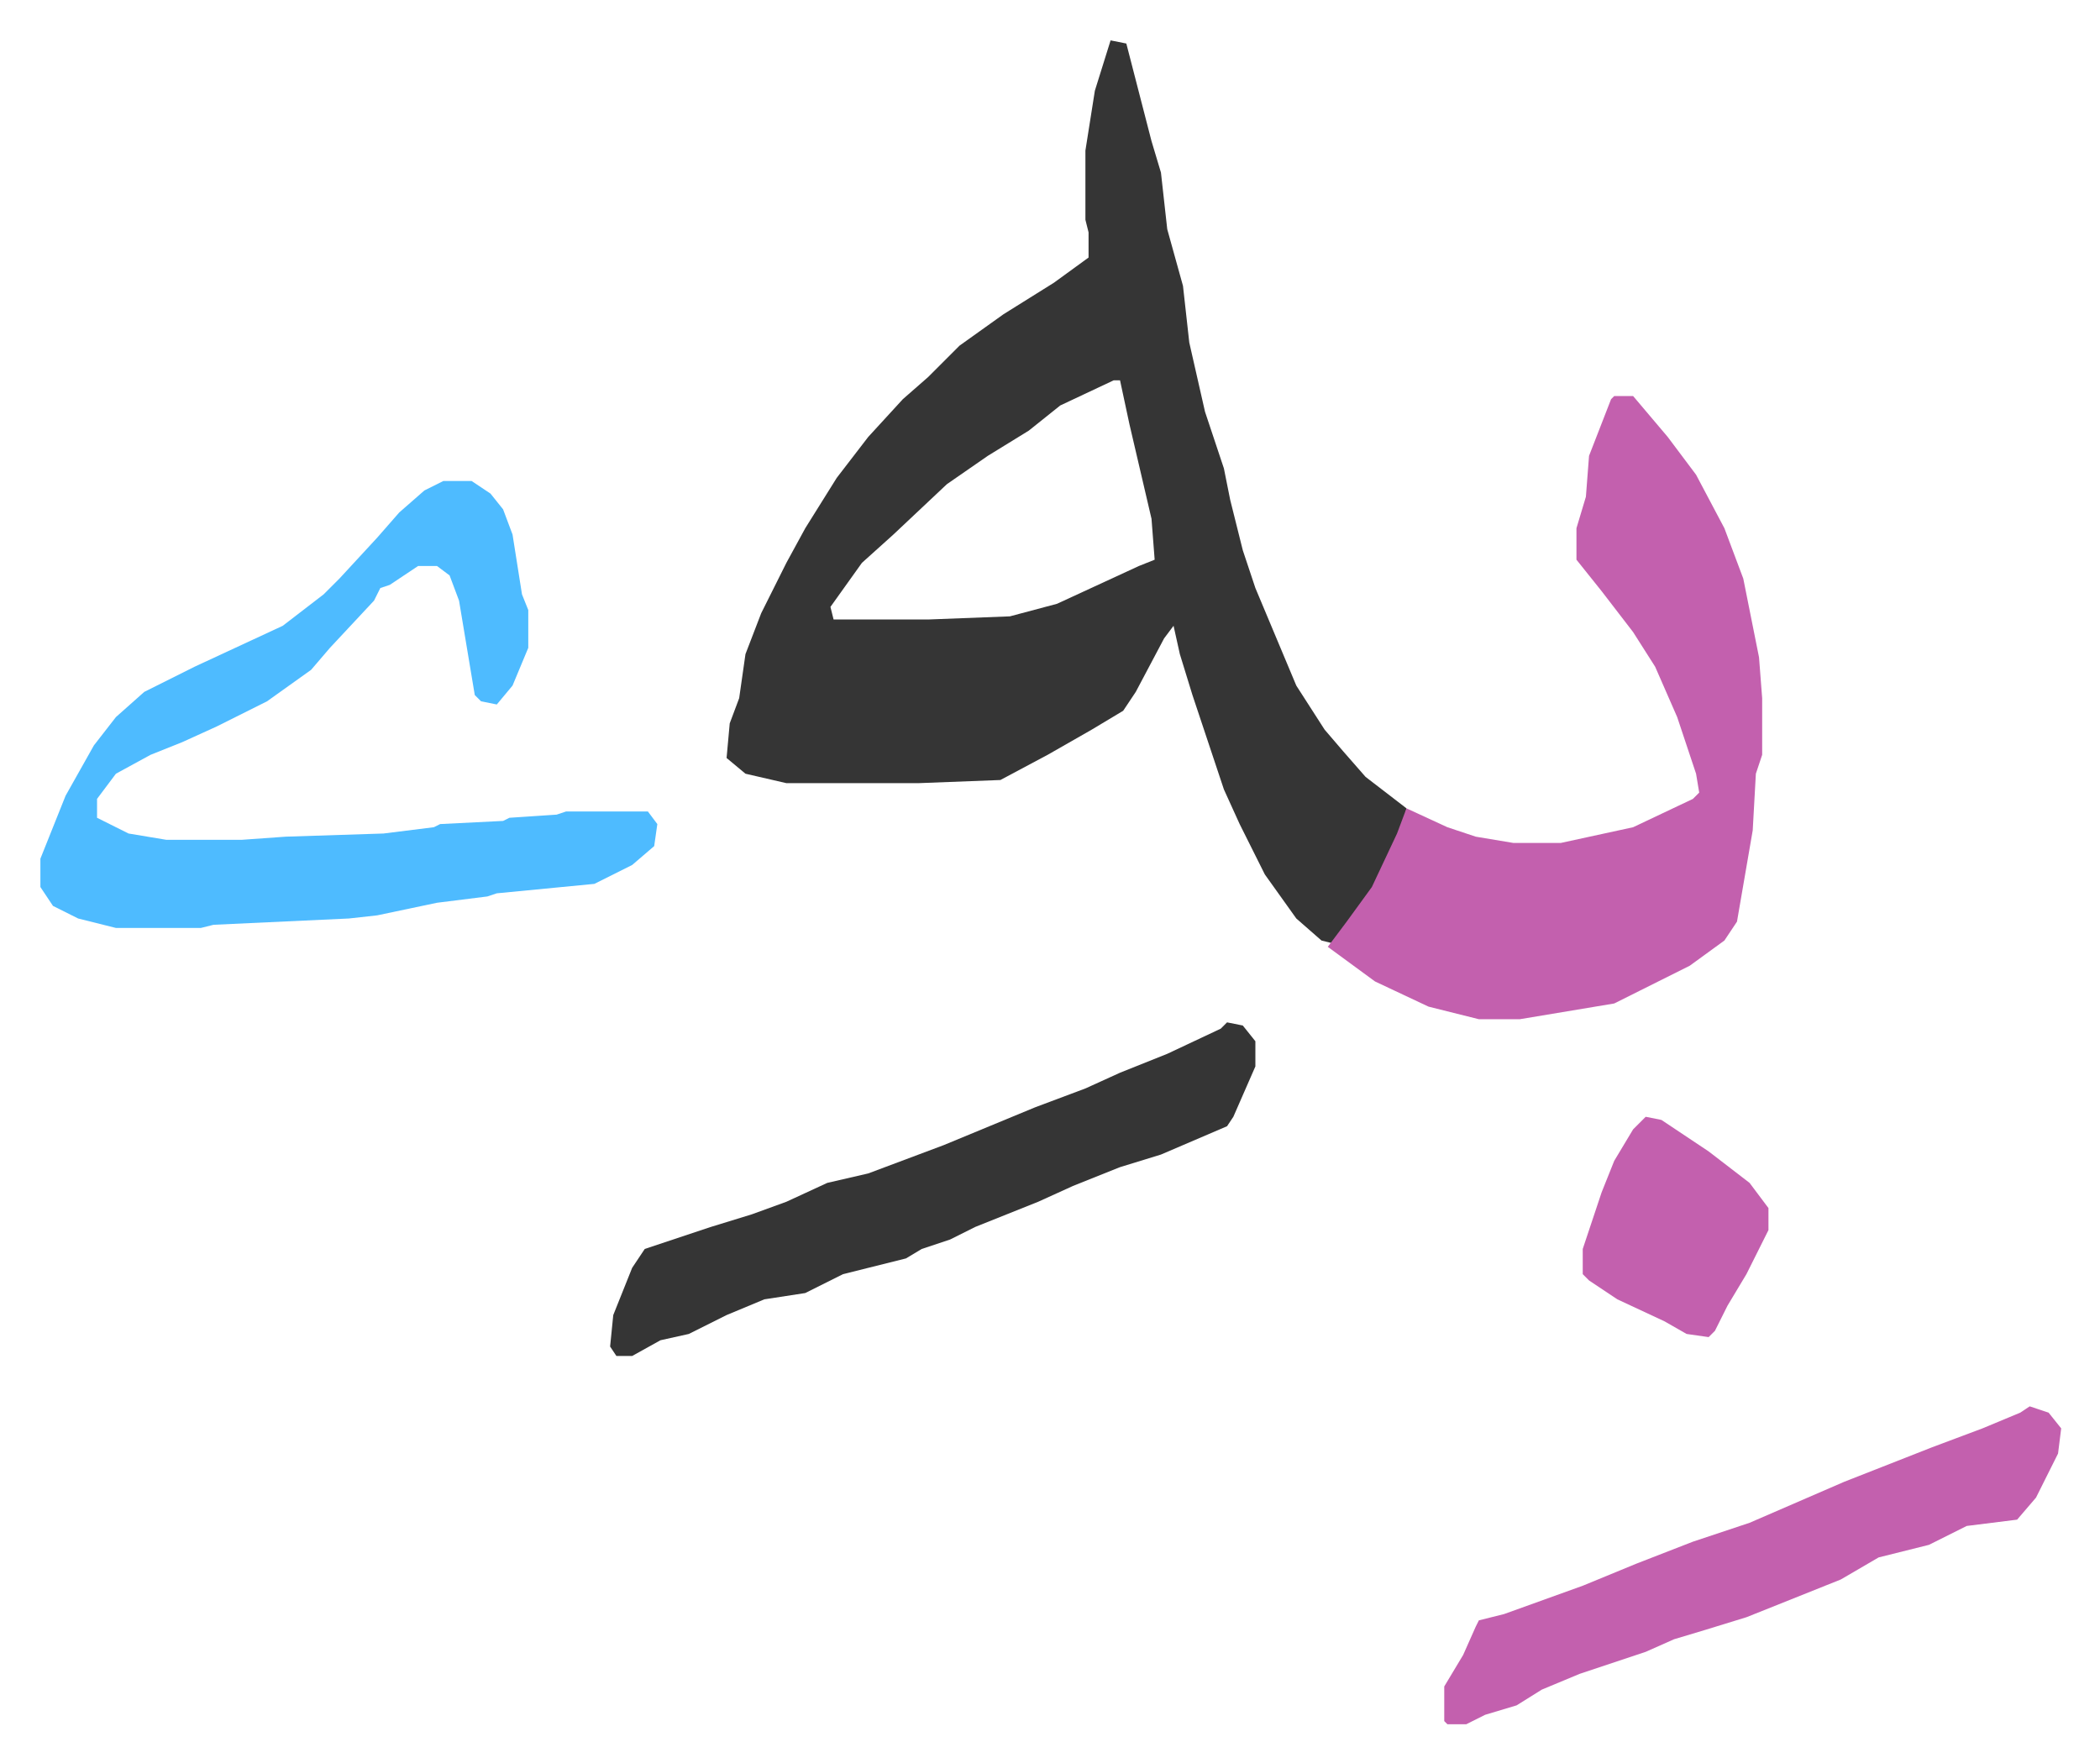
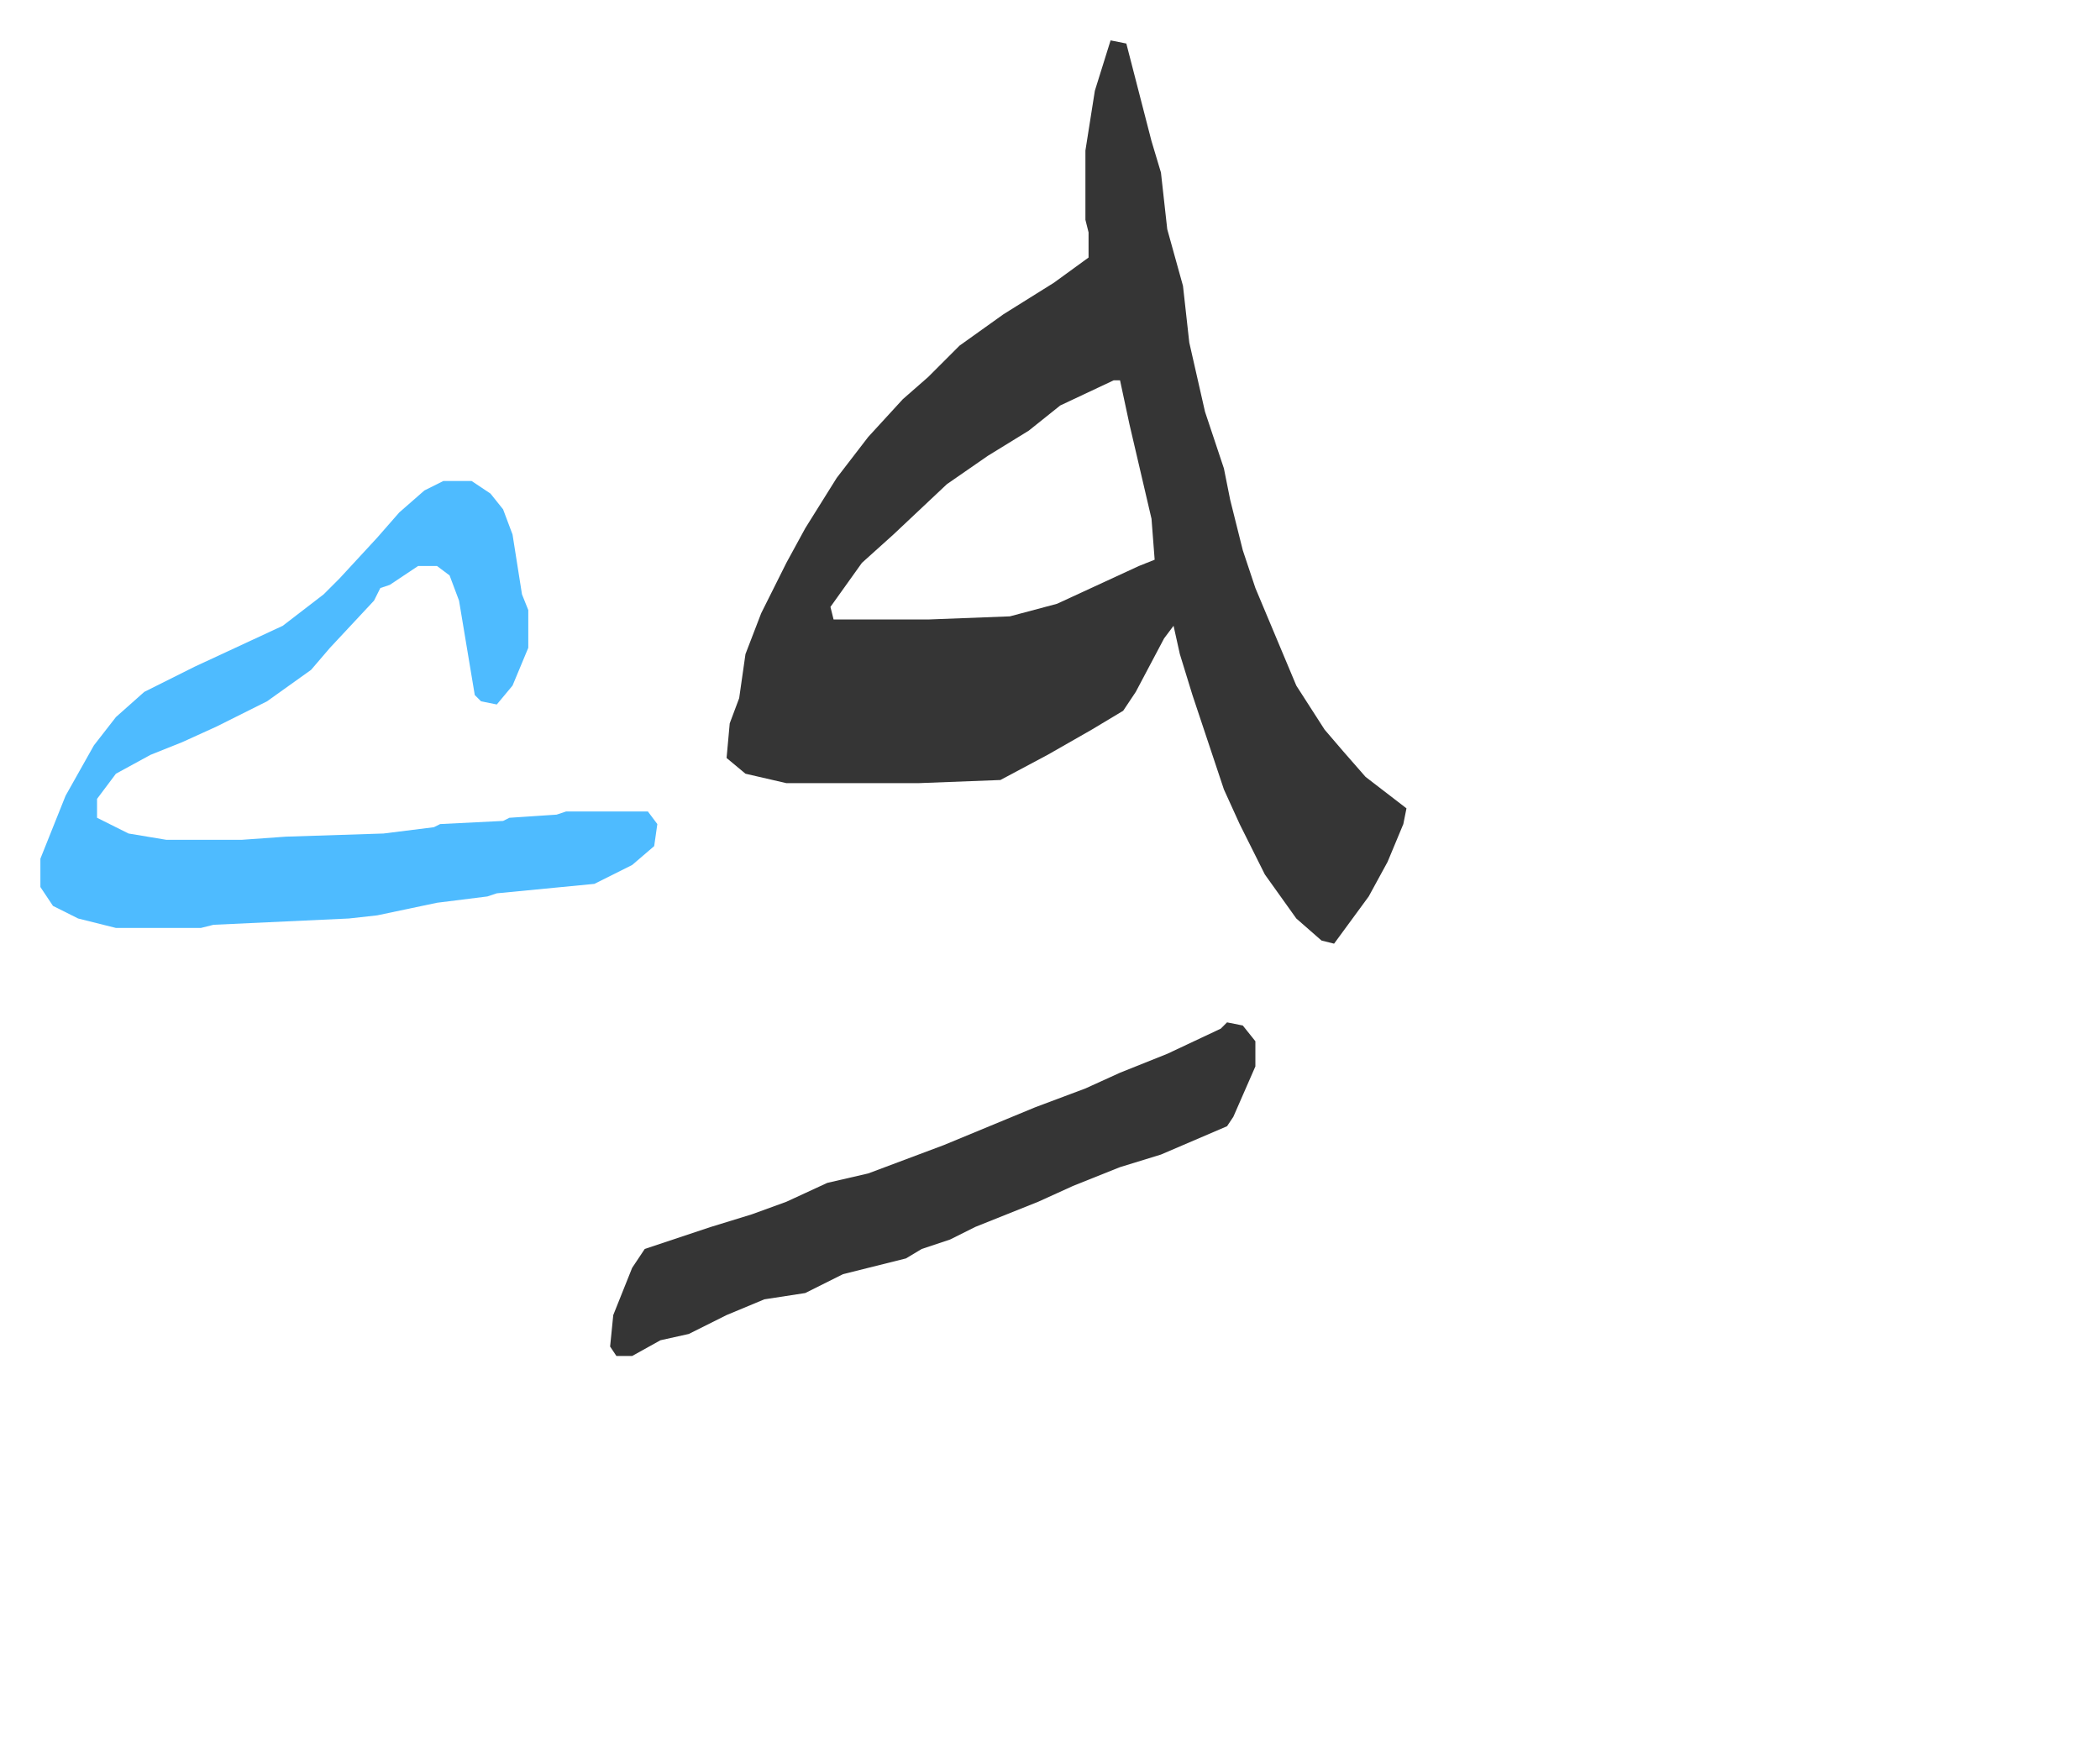
<svg xmlns="http://www.w3.org/2000/svg" role="img" viewBox="-12.83 652.17 667.16 560.16">
  <path fill="#353535" id="rule_normal" d="M340 665l5 1 8 31 3 10 2 18 5 18 2 18 5 22 6 18 2 10 4 16 4 12 13 31 9 14 6 7 7 8 13 10-1 5-5 12-6 11-11 15-4-1-8-7-10-14-8-16-5-11-10-30-4-13-2-9-3 4-9 17-4 6-10 6-14 8-15 8-26 1h-42l-13-3-6-5 1-11 3-8 2-14 5-13 8-16 6-11 10-16 10-13 11-12 8-7 10-10 14-10 16-10 11-8v-8l-1-4v-22l3-19zm1 108l-17 8-10 8-13 8-13 9-17 16-10 9-10 14 1 4h30l26-1 15-4 26-12 5-2-1-13-7-30-3-14z" />
-   <path fill="#c360ae" id="rule_ikhfa_shafawi_with_meem" d="M500 778h6l11 13 9 12 9 17 6 16 5 25 1 13v18l-2 6-1 18-5 29-4 6-11 8-16 8-8 4-30 5h-13l-16-4-17-8-15-11 6-8 8-11 8-17 3-8 13 6 9 3 12 2h15l23-5 19-9 2-2-1-6-6-18-7-16-7-11-10-13-8-10v-10l3-10 1-13 7-18z" />
  <path fill="#4ebbff" id="rule_madd_normal_2_vowels" d="M128 805h9l6 4 4 5 3 8 3 19 2 5v12l-5 12-5 6-5-1-2-2-5-30-3-8-4-3h-6l-9 6-3 1-2 4-14 15-6 7-14 10-16 8-11 5-10 4-11 6-6 8v6l10 5 12 2h24l14-1 31-1 16-2 2-1 20-1 2-1 15-1 3-1h26l3 4-1 7-7 6-12 6-31 3-3 1-16 2-19 4-9 1-43 2-4 1H24l-12-3-8-4-4-6v-9l8-20 9-16 7-9 9-8 16-8 28-13 13-10 5-5 12-13 7-8 8-7z" />
-   <path fill="#353535" id="rule_normal" d="M377 977l5 1 4 5v8l-7 16-2 3-21 9-13 4-15 6-11 5-20 8-8 4-9 3-5 3-20 5-12 6-13 2-12 5-12 6-9 2-9 5h-5l-2-3 1-10 6-15 4-6 21-7 13-4 11-4 13-6 13-3 24-9 29-12 16-6 11-5 15-6 17-8z" />
-   <path fill="#c360ae" id="rule_ikhfa_shafawi_with_meem" d="M632 1099l6 2 4 5-1 8-7 14-6 7-16 2-12 6-16 4-12 7-15 6-15 6-13 4-10 3-9 4-21 7-12 5-8 5-10 3-6 3h-6l-1-1v-11l6-10 4-9 1-2 8-2 25-9 17-7 18-7 18-6 30-13 28-11 16-6 12-5zm-122-92l5 1 15 10 13 10 6 8v7l-7 14-6 10-4 8-2 2-7-1-7-4-15-7-9-6-2-2v-8l6-18 4-10 6-10z" />
+   <path fill="#353535" id="rule_normal" d="M377 977l5 1 4 5v8l-7 16-2 3-21 9-13 4-15 6-11 5-20 8-8 4-9 3-5 3-20 5-12 6-13 2-12 5-12 6-9 2-9 5h-5l-2-3 1-10 6-15 4-6 21-7 13-4 11-4 13-6 13-3 24-9 29-12 16-6 11-5 15-6 17-8" />
</svg>